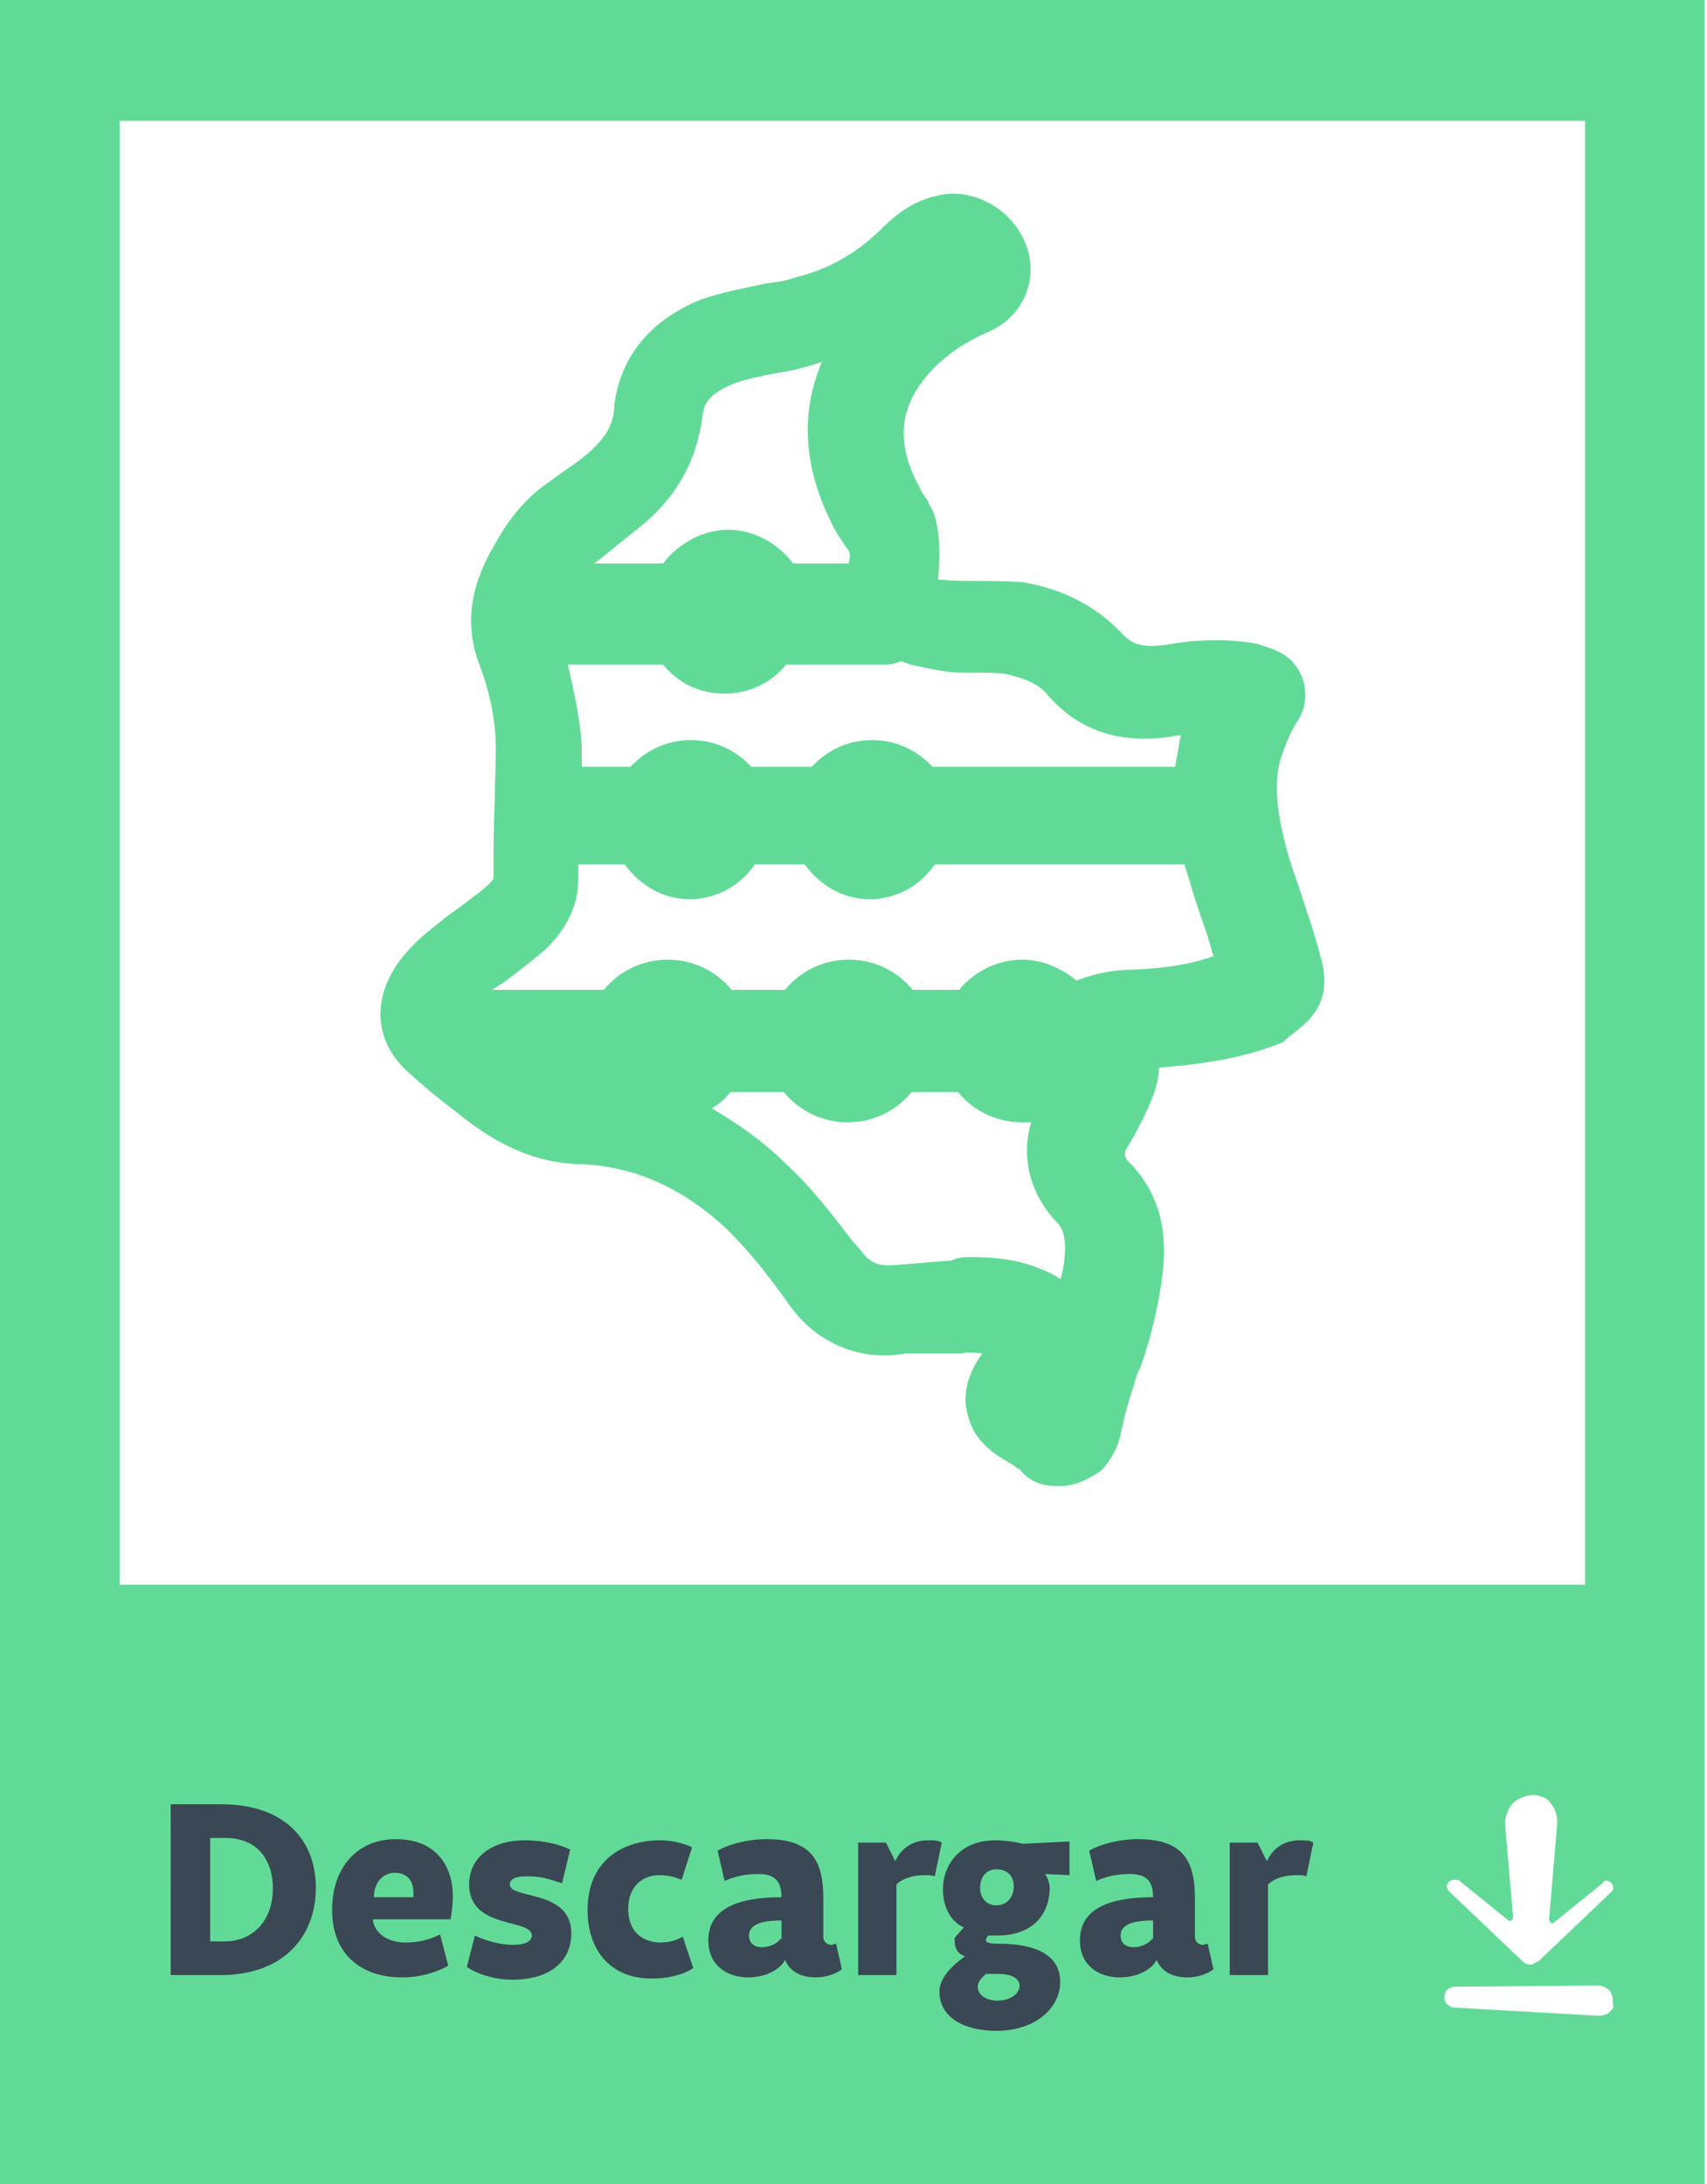
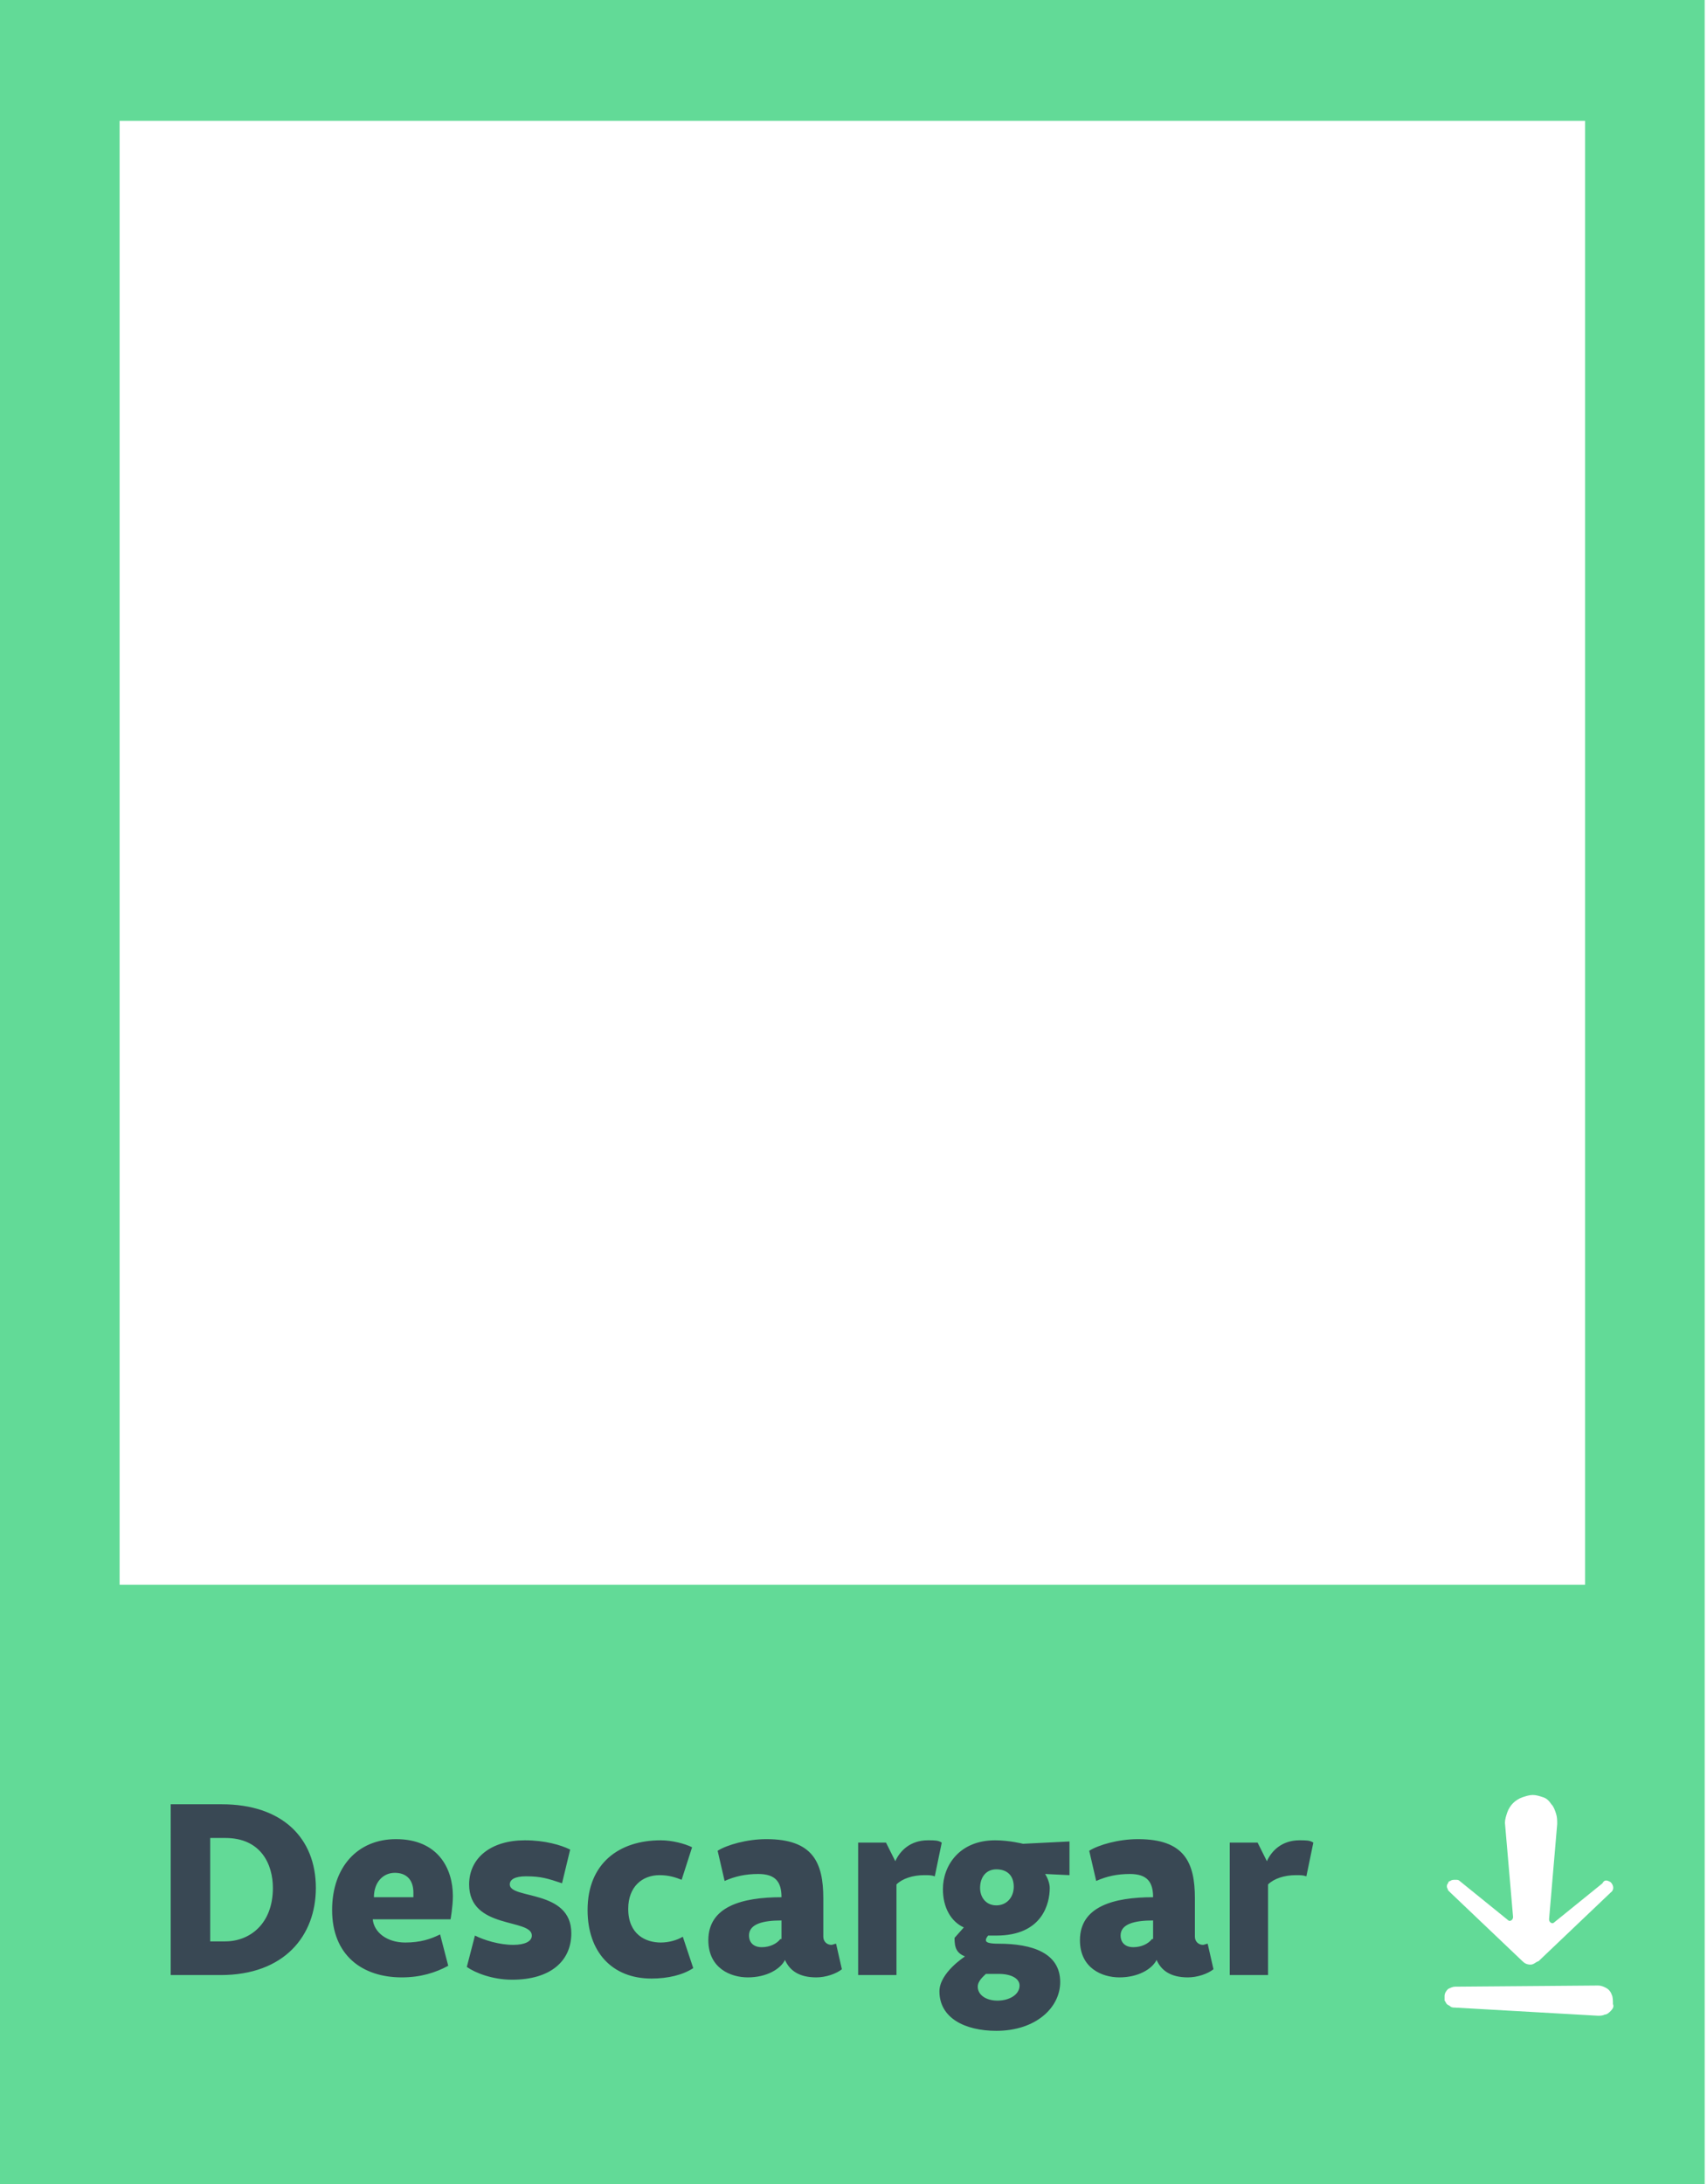
<svg xmlns="http://www.w3.org/2000/svg" xmlns:xlink="http://www.w3.org/1999/xlink" version="1.1" id="Layer_1" x="0px" y="0px" viewBox="0 0 147 188" style="enable-background:new 0 0 147 188;" xml:space="preserve">
  <style type="text/css">
	.st0{clip-path:url(#SVGID_2_);}
	.st1{fill:#62DA97;}
	.st2{fill:#394854;}
</style>
  <g>
    <g>
      <defs>
        <rect id="SVGID_1_" width="147" height="188" />
      </defs>
      <clipPath id="SVGID_2_">
        <use xlink:href="#SVGID_1_" style="overflow:visible;" />
      </clipPath>
      <g class="st0">
        <path class="st1" d="M-0.1,0v188h146.9V0H-0.1z M138.7,162c0.3,0.3,0.3,0.7,0,0.9l-6.2,5.9c-0.3,0.1-0.4,0.3-0.7,0.3     s-0.5-0.1-0.7-0.3l-6.2-5.9c-0.1-0.1-0.1-0.1-0.2-0.2c0-0.1-0.1-0.2-0.1-0.3s0-0.2,0.1-0.3c0-0.1,0.1-0.2,0.2-0.2     c0.1-0.1,0.3-0.1,0.4-0.1c0.2,0,0.3,0,0.4,0.1l4.2,3.4c0.1,0.1,0.4,0,0.4-0.3l-0.7-8.1c0-0.3,0.1-0.6,0.2-0.9     c0.1-0.3,0.3-0.6,0.5-0.8s0.5-0.4,0.8-0.5s0.6-0.2,0.9-0.2c0.3,0,0.6,0.1,0.9,0.2c0.3,0.1,0.5,0.3,0.7,0.6     c0.2,0.2,0.3,0.5,0.4,0.8c0.1,0.3,0.1,0.6,0.1,0.9l-0.7,8.2c0,0.3,0.3,0.4,0.4,0.3l4.2-3.4C138.2,161.7,138.5,161.9,138.7,162z      M10.3,10.4h126.2v126H10.3V10.4z M138.7,173.1c-0.1,0.1-0.3,0.3-0.5,0.3c-0.2,0.1-0.4,0.1-0.6,0.1l-12.3-0.7     c-0.1,0-0.3,0-0.4-0.1s-0.2-0.1-0.3-0.2c-0.1-0.1-0.1-0.2-0.2-0.3c0-0.1,0-0.3,0-0.4c0-0.2,0.1-0.4,0.3-0.6     c0.2-0.1,0.4-0.2,0.6-0.2l12.3-0.1c0.3,0,0.5,0.1,0.7,0.2c0.2,0.1,0.4,0.3,0.5,0.6c0.1,0.2,0.1,0.5,0.1,0.8     C139,172.7,138.9,172.9,138.7,173.1z" />
        <path class="st2" d="M18.1,167.1v-8.9h1.3c3.1,0,4.1,2.3,4.1,4.3c0,3.1-2,4.6-4.1,4.6L18.1,167.1L18.1,167.1z M27.2,162.5     c0-4.3-2.9-7.2-8.1-7.2h-4.4V170H19C24.5,170,27.2,166.6,27.2,162.5z M32.2,163.3c0-1.3,0.8-2.1,1.8-2.1s1.6,0.6,1.6,1.7     c0,0.1,0,0.2,0,0.4L32.2,163.3L32.2,163.3z M38.8,165.2c0,0,0.2-1.1,0.2-2c0-2.4-1.3-4.9-4.9-4.9c-3.3,0-5.5,2.4-5.5,6.1     c0,3.9,2.6,5.8,6,5.8c1.6,0,2.9-0.4,4-1l-0.7-2.7c-0.8,0.4-1.7,0.7-3,0.7c-1.6,0-2.7-0.9-2.8-2L38.8,165.2L38.8,165.2z      M49.1,159.2c-0.8-0.4-2.2-0.8-3.9-0.8c-2.9,0-4.8,1.5-4.8,3.8c0,3.9,5.4,2.9,5.4,4.4c0,0.5-0.6,0.8-1.6,0.8     c-1.2,0-2.5-0.4-3.3-0.8l-0.7,2.7c0.7,0.5,2.2,1.1,3.9,1.1c3.3,0,5.1-1.6,5.1-4c0-3.8-5.3-2.9-5.3-4.2c0-0.4,0.4-0.7,1.4-0.7     c1.3,0,1.9,0.2,3.1,0.6L49.1,159.2z M50.6,164.4c0,3.6,2.1,5.9,5.5,5.9c1.4,0,2.7-0.3,3.6-0.9l-0.9-2.7c-0.5,0.3-1.2,0.5-1.9,0.5     c-1.3,0-2.8-0.7-2.8-2.9c0-1.9,1.2-2.9,2.7-2.9c0.8,0,1.4,0.2,1.9,0.4l0.9-2.8c-0.6-0.3-1.7-0.6-2.7-0.6     C53.3,158.4,50.6,160.4,50.6,164.4z M67.2,166.9c-0.3,0.4-0.9,0.7-1.6,0.7c-0.8,0-1.1-0.5-1.1-1c0-1,1.2-1.3,2.8-1.3v1.6H67.2z      M62.4,161.9c0.9-0.4,1.8-0.6,2.9-0.6c1.5,0,2,0.7,2,2c-3.4,0-6.3,0.8-6.3,3.7c0,2.4,1.9,3.2,3.4,3.2c1.6,0,2.8-0.7,3.2-1.5     c0.4,0.9,1.2,1.5,2.7,1.5c0.8,0,1.7-0.3,2.2-0.7l-0.5-2.2c-0.1,0-0.3,0.1-0.4,0.1c-0.4,0-0.7-0.3-0.7-0.7v-3.3     c0-3.1-0.9-5.1-4.9-5.1c-1.7,0-3.4,0.5-4.2,1L62.4,161.9z M73.7,170h3.5v-7.8c0.5-0.5,1.4-0.8,2.4-0.8c0.4,0,0.6,0,0.9,0.1     l0.6-2.9c-0.3-0.2-0.6-0.2-1.2-0.2c-1.5,0-2.4,0.9-2.8,1.8l-0.8-1.6h-2.4V170H73.7z M85.8,160.9c0.9,0,1.5,0.5,1.5,1.5     c0,0.9-0.6,1.6-1.5,1.6s-1.4-0.7-1.4-1.5C84.4,161.6,84.9,160.9,85.8,160.9z M86,169.9c1.1,0,1.8,0.4,1.8,1     c0,0.8-0.9,1.3-1.9,1.3s-1.7-0.5-1.7-1.2c0-0.5,0.5-0.9,0.7-1.1C85.2,169.9,85.9,169.9,86,169.9z M88.1,158.7     c0,0-1.2-0.3-2.4-0.3c-3.1,0-4.5,2.2-4.5,4.2c0,1.6,0.7,2.8,1.8,3.3l-0.8,0.9c0,0.9,0.2,1.3,0.9,1.6c0,0-2.2,1.4-2.2,3     c0,2.3,2.2,3.4,4.9,3.4c3.4,0,5.5-2,5.5-4.2c0-2.5-2.4-3.3-5.3-3.3c-0.8,0-1.1-0.1-1.1-0.3s0.2-0.4,0.2-0.4c0.1,0,0.4,0,0.7,0     c4,0,4.6-2.8,4.6-4.1c0-0.4-0.2-0.9-0.4-1.2l2.1,0.1v-2.9L88.1,158.7z M99.2,166.9c-0.3,0.4-0.9,0.7-1.6,0.7     c-0.8,0-1.1-0.5-1.1-1c0-1,1.2-1.3,2.8-1.3v1.6H99.2z M94.4,161.9c0.9-0.4,1.8-0.6,2.9-0.6c1.5,0,2,0.7,2,2     c-3.4,0-6.3,0.8-6.3,3.7c0,2.4,1.9,3.2,3.4,3.2c1.6,0,2.8-0.7,3.2-1.5c0.4,0.9,1.2,1.5,2.7,1.5c0.8,0,1.7-0.3,2.2-0.7l-0.5-2.2     c-0.1,0-0.3,0.1-0.4,0.1c-0.4,0-0.7-0.3-0.7-0.7v-3.3c0-3.1-0.9-5.1-4.9-5.1c-1.7,0-3.4,0.5-4.2,1L94.4,161.9z M105.7,170h3.5     v-7.8c0.5-0.5,1.4-0.8,2.4-0.8c0.4,0,0.6,0,0.9,0.1l0.6-2.9c-0.3-0.2-0.6-0.2-1.2-0.2c-1.5,0-2.4,0.9-2.8,1.8l-0.8-1.6h-2.4V170     H105.7z" />
      </g>
    </g>
  </g>
-   <path class="st1" d="M113.7,82.3c-0.4-1.6-0.9-3.1-1.4-4.6c-0.4-1.3-0.9-2.6-1.3-3.9c-1-3.5-1.3-6-0.8-8.2c0.4-1.3,0.9-2.6,1.7-3.8  c1-1.8,0.5-4.3-1.4-5.5c-0.9-0.5-1.7-0.7-2.3-0.9c-2.9-0.5-5.5-0.3-7.8,0.1c-2.1,0.3-3-0.1-3.8-1c-2.1-2.2-4.9-3.8-8.6-4.4  C86.4,50,85,50,83.7,50c-0.9,0-1.8,0-2.5-0.1c-0.1,0-0.1,0-0.1,0c-0.1,0-0.1,0-0.3,0c0-0.1,0-0.3,0-0.3s0.5-4.4-0.8-6.2l-0.1-0.3  c-0.4-0.5-0.7-1-0.8-1.4c-0.1,0-0.1-0.1-0.1-0.1c-2-3.9-1.4-7,1.4-9.9c1.4-1.4,2.9-2.3,4.4-3c3.1-1.2,3.8-3.8,3.9-4.8  c0.3-2.1-0.7-4.2-2.3-5.6c-1.7-1.4-3.9-2-5.9-1.4c-2.3,0.5-4,2.2-4.8,3c-2.1,2-4.4,3.3-7.3,4c-0.8,0.3-1.6,0.4-2.5,0.5  c-1.7,0.4-3.6,0.7-5.6,1.4c-4.3,1.8-6.8,4.8-7.4,9v0.1c0,1.7-0.9,3-2.6,4.4c-1,0.8-2,1.4-2.9,2.1c-2.1,1.4-3.6,3.3-4.7,5.3  c-1.2,2-3.3,6-1.3,10.8c0.8,2.2,1.3,4.6,1.3,7c0,1.4-0.1,3-0.1,4.6c-0.1,2.2-0.1,4.4-0.1,6.6c-0.1,0-0.1,0.1-0.3,0.3  c-0.7,0.7-1.6,1.3-2.5,2c-0.5,0.4-1.2,0.8-1.6,1.2c-1.3,1-2.7,2.1-3.9,3.8c-2.3,3.4-1.8,7,1.2,9.5c1.4,1.3,2.7,2.3,4,3.3  c2.6,2.1,5.9,4.2,10.3,4.4c4.9,0.1,9.2,2.1,13,5.7c1.8,1.8,3.4,3.8,4.9,5.9l0.5,0.7c2.3,3.1,5.9,4.7,9.9,4h0.1c1.6,0,4.4,0,4.4,0  s0,0,0.1,0c0.7-0.1,1.3-0.1,2,0c-0.7,0.9-2,3.1-1.2,5.5c0.7,2.6,3.1,3.6,4,4.2l0.1,0.1c0.1,0.1,0.3,0.1,0.4,0.3  c0.8,0.9,1.8,1.3,3,1.3h0.5c1,0,2.1-0.4,3.4-1.3c1-1,1.4-2.1,1.6-2.7v-0.1c0.1-0.1,0.1-0.3,0.1-0.4c0.3-1.2,0.5-2.2,0.9-3.4  c0.3-0.8,0.4-1.6,0.8-2.3c0.8-2.2,1.4-4.6,1.8-7.2c0.4-2.7,0.7-6.8-2.6-10.3l-0.1-0.1c-0.4-0.4-0.7-0.7,0-1.7  c0.8-1.4,1.4-2.6,1.8-3.6c0.4-0.9,0.7-2,0.7-2.9c3.5-0.3,7-0.7,10.7-2.2l0.1-0.1l0.1-0.1C111.9,88.4,115.1,86.9,113.7,82.3z   M83.7,57.9c1,0,2.1,0,2.9,0.1c1.7,0.4,2.9,0.9,3.6,1.8c2.6,3,6.1,4.3,10.7,3.6c0.3-0.1,0.5-0.1,0.8-0.1c0,0.1-0.1,0.3-0.1,0.4  c-0.1,0.8-0.3,1.6-0.4,2.3H80.3c-1.3-1.4-3.1-2.3-5.2-2.3s-3.9,0.9-5.2,2.3h-5.2c-1.3-1.4-3.1-2.3-5.2-2.3s-3.9,0.9-5.2,2.3h-4.2  c0-0.5,0-0.9,0-1.4c0-2.1-0.7-5.2-1.2-7.4h8.2c1.3,1.6,3.1,2.5,5.3,2.5c2.1,0,4-0.9,5.3-2.5h8.6c0.4,0,0.9-0.1,1.3-0.3  c0.9,0.4,1.8,0.5,2.7,0.7C81.7,57.9,82.6,57.9,83.7,57.9z M51.7,48.1c1-0.8,2.1-1.7,3.1-2.5c3.4-2.6,5.2-5.9,5.7-9.8  c0.1-0.9,0.4-1.8,2.5-2.7c1.2-0.5,2.5-0.7,3.9-1c1-0.1,2.1-0.4,3.1-0.7c0.3-0.1,0.5-0.1,0.8-0.3c-1.8,4.2-1.7,8.8,0.7,13.7  c0.4,0.9,0.9,1.6,1.3,2.2l0.3,0.4c0,0.1,0.1,0.3,0.1,0.3l0,0c0,0.3-0.1,0.5-0.1,0.8h-4.8c-1.3-1.7-3.3-2.9-5.6-2.9  c-2.2,0-4.3,1.2-5.6,2.9h-6.4C51,48.7,51.3,48.4,51.7,48.1z M91.6,108.9c-0.1,0.4-0.1,0.8-0.3,1.2c-0.5-0.4-1.2-0.7-2-1  c-1.8-0.7-3.6-0.9-5.7-0.9c-0.5,0-1,0-1.7,0.3c-1.7,0.1-3.3,0.3-5.1,0.4c-1.2,0.1-2-0.3-2.6-1.2l-0.1-0.1l-0.7-0.8  c-1.7-2.2-3.5-4.6-5.7-6.6c-2-2-4.2-3.5-6.4-4.8c0.7-0.4,1.2-0.9,1.6-1.4h4.6c1.3,1.6,3.3,2.6,5.5,2.6c2.2,0,4.2-1,5.5-2.6h4  c1.3,1.6,3.3,2.6,5.5,2.6c0.3,0,0.5,0,0.8,0c-0.9,3-0.1,6.1,2.1,8.5C91.6,105.7,91.9,106.7,91.6,108.9z M96.6,83.5  c-1.3,0.1-2.6,0.4-3.9,0.9c-1.2-1-2.9-1.8-4.6-1.8c-2.2,0-4.2,1-5.5,2.6h-4c-1.3-1.6-3.3-2.6-5.5-2.6s-4.2,1-5.5,2.6h-4.6  c-1.3-1.6-3.3-2.6-5.5-2.6s-4.2,1-5.5,2.6h-9.5h-0.1c0.4-0.3,0.8-0.5,1.2-0.8c1.2-0.9,2.2-1.7,3.4-2.7l0.1-0.1  c1.8-1.8,2.7-3.8,2.7-5.9c0-0.1,0-0.1,0-0.1s0-0.5,0-1.2h4c1.3,1.8,3.3,3,5.6,3s4.4-1.2,5.6-3h4.3c1.3,1.8,3.3,3,5.6,3  s4.4-1.2,5.6-3H102c0.1,0.4,0.3,0.9,0.4,1.3c0.4,1.4,0.9,2.9,1.4,4.3c0.3,0.8,0.5,1.7,0.7,2.3C102,83.2,99.4,83.4,96.6,83.5z" />
</svg>